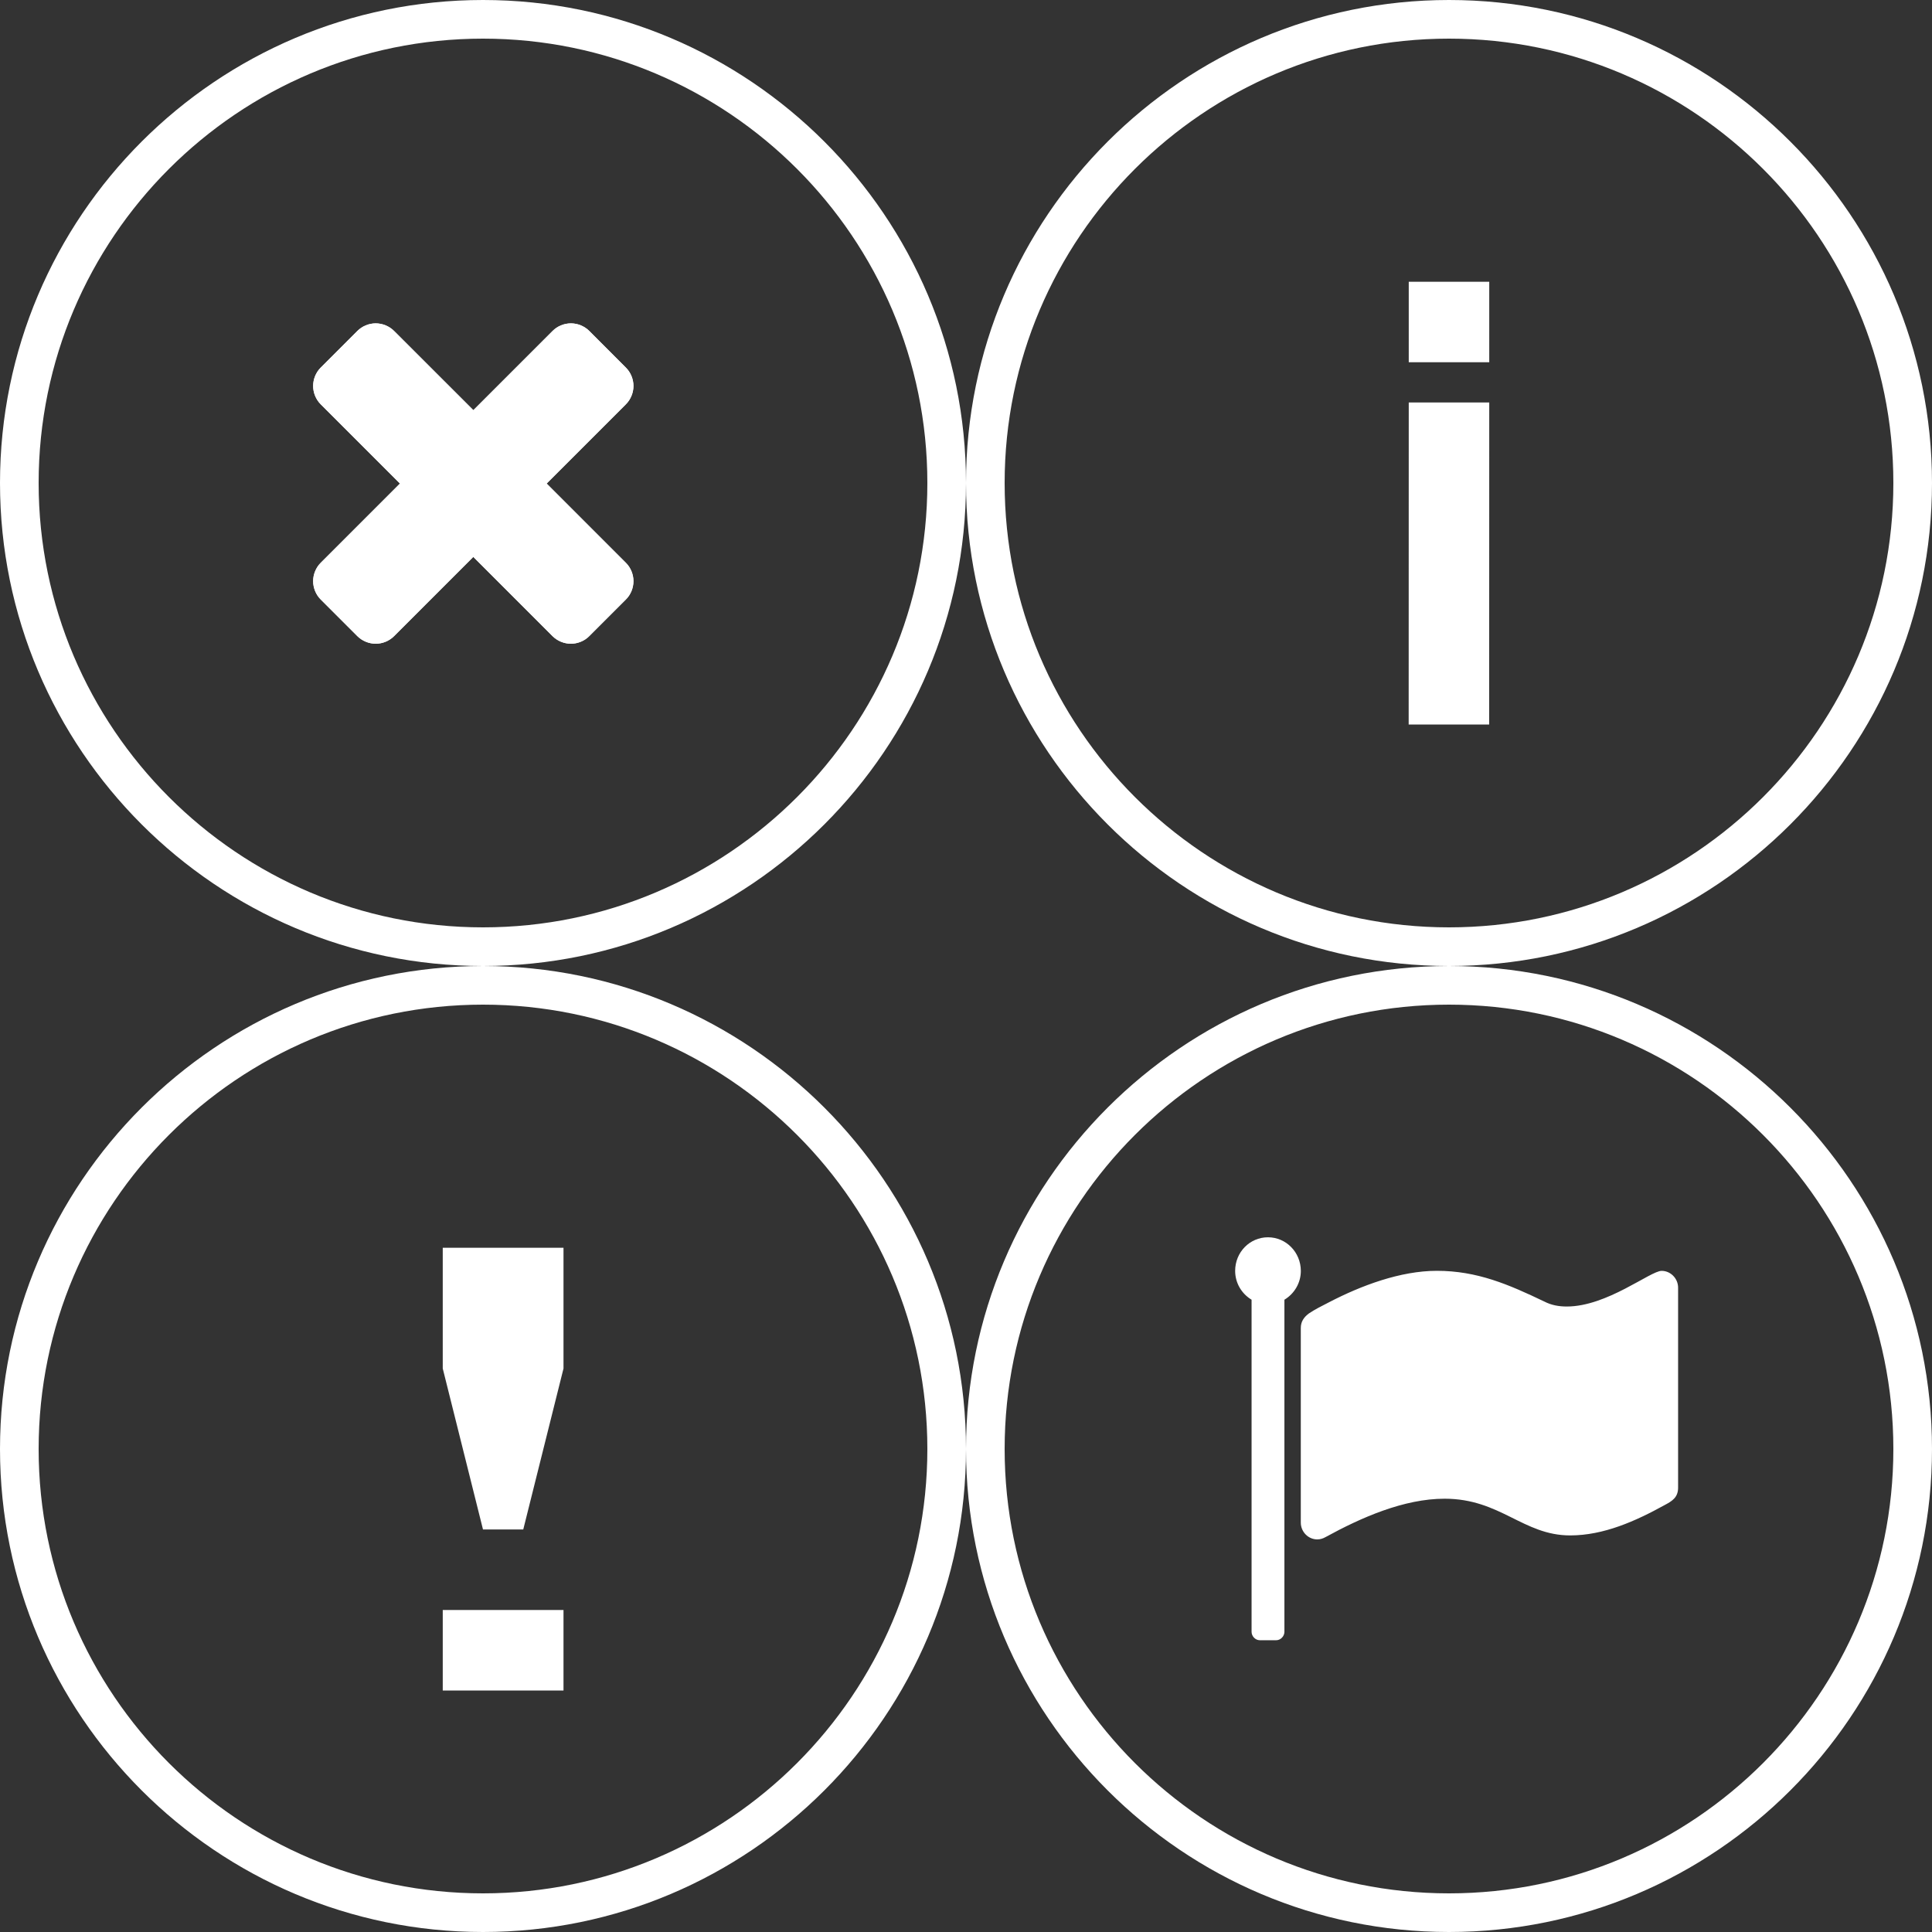
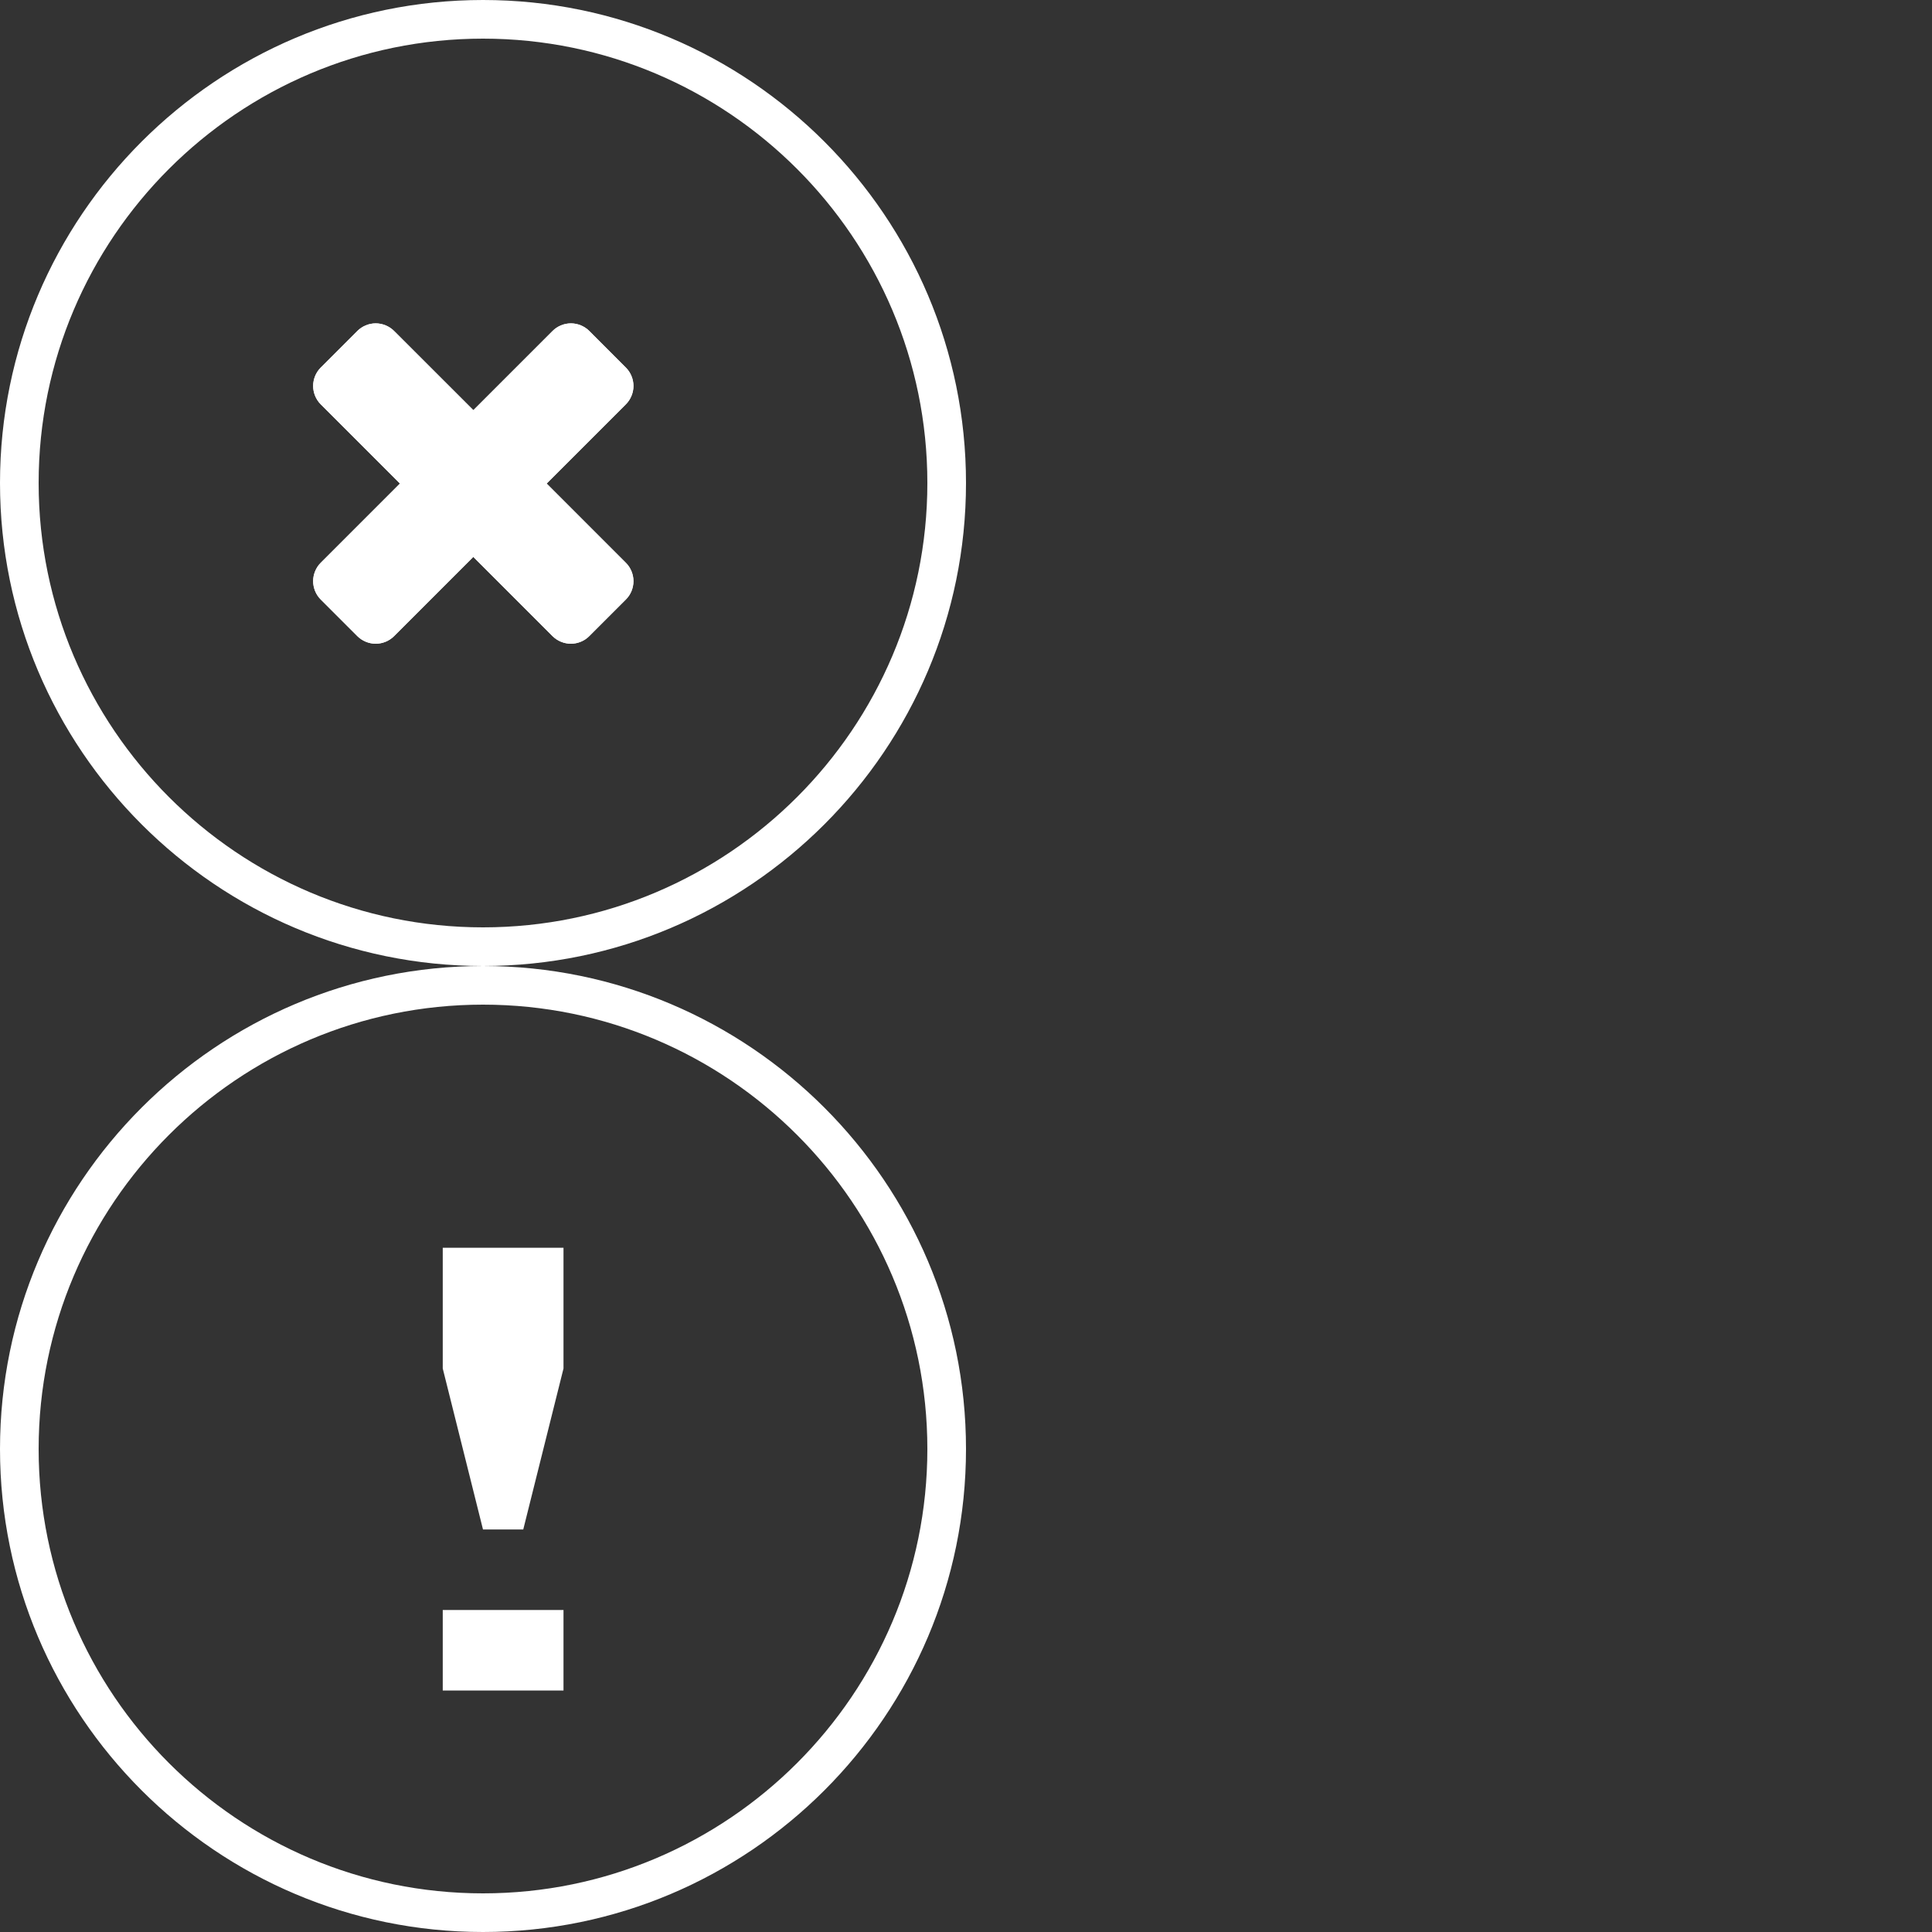
<svg xmlns="http://www.w3.org/2000/svg" version="1.1" id="Layer_1" x="0px" y="0px" width="48px" height="48px" viewBox="0 0 48 48" enable-background="new 0 0 48 48" xml:space="preserve">
  <rect x="0" y="0" width="48" height="48" fill="#333333" stroke="none" />
  <g>
    <path fill="#FFFFFF" d="M15.738,14.438c0-0.167-0.067-0.335-0.188-0.456l-1.969-1.969l1.969-1.969   c0.121-0.121,0.188-0.288,0.188-0.455c0-0.168-0.067-0.335-0.188-0.455L14.64,8.222c-0.121-0.12-0.288-0.188-0.455-0.188   s-0.335,0.067-0.455,0.188l-1.969,1.969L9.79,8.222c-0.121-0.12-0.288-0.188-0.456-0.188c-0.167,0-0.335,0.067-0.455,0.188   L7.968,9.133C7.847,9.254,7.78,9.421,7.78,9.589c0,0.167,0.067,0.335,0.188,0.455l1.969,1.969l-1.969,1.969   c-0.121,0.121-0.188,0.288-0.188,0.456c0,0.167,0.067,0.335,0.188,0.455l0.911,0.911c0.12,0.12,0.288,0.188,0.455,0.188   c0.168,0,0.335-0.067,0.456-0.188l1.969-1.97l1.969,1.97c0.121,0.12,0.288,0.188,0.455,0.188s0.335-0.067,0.455-0.188l0.911-0.911   C15.671,14.774,15.738,14.606,15.738,14.438z" />
    <g>
      <g>
        <path fill-rule="evenodd" clip-rule="evenodd" fill="#FFFFFF" d="M15.738,9.589c0-0.168-0.067-0.335-0.188-0.456L14.64,8.222     c-0.12-0.12-0.288-0.188-0.455-0.188c-0.168,0-0.335,0.067-0.456,0.188l-1.969,1.969L9.79,8.222     c-0.12-0.12-0.288-0.188-0.456-0.188C9.167,8.034,9,8.102,8.879,8.222L7.968,9.133C7.847,9.254,7.78,9.421,7.78,9.589     c0,0.167,0.067,0.335,0.188,0.456l1.969,1.969l-1.969,1.97c-0.121,0.121-0.188,0.288-0.188,0.455     c0,0.167,0.067,0.335,0.188,0.456l0.911,0.911c0.121,0.12,0.288,0.188,0.455,0.188c0.168,0,0.335-0.067,0.456-0.188l1.969-1.969     l1.969,1.969c0.12,0.12,0.288,0.188,0.456,0.188c0.167,0,0.335-0.067,0.455-0.188l0.911-0.911     c0.121-0.12,0.188-0.288,0.188-0.456c0-0.167-0.067-0.335-0.188-0.455l-1.969-1.97l1.969-1.969     C15.671,9.923,15.738,9.756,15.738,9.589z M12,0C5.383,0,0,5.383,0,12c0,6.617,5.383,12,12,12c6.617,0,12-5.383,12-12     C24,5.383,18.617,0,12,0z M12,23.04C5.913,23.04,0.96,18.088,0.96,12C0.96,5.912,5.913,0.96,12,0.96     c6.087,0,11.04,4.952,11.04,11.04C23.04,18.088,18.088,23.04,12,23.04z" />
      </g>
    </g>
  </g>
  <g>
    <g>
-       <path fill="#FFFFFF" d="M36,0c-6.617,0-12,5.383-12,12c0,6.617,5.383,12,12,12c6.617,0,12-5.383,12-12C48,5.383,42.617,0,36,0z     M36,23.04c-6.087,0-11.04-4.952-11.04-11.04c0-6.088,4.952-11.04,11.04-11.04c6.088,0,11.04,4.952,11.04,11.04    C47.04,18.088,42.087,23.04,36,23.04z M34.998,18h2L37,10h-2L34.998,18z M35,9h2V7h-2V9z" />
-     </g>
+       </g>
  </g>
  <g>
    <g>
      <path fill="#FFFFFF" d="M12,24C5.383,24,0,29.383,0,36c0,6.617,5.383,12,12,12c6.617,0,12-5.383,12-12C24,29.383,18.617,24,12,24z     M12,47.04C5.912,47.04,0.96,42.087,0.96,36c0-6.088,4.953-11.04,11.04-11.04c6.087,0,11.04,4.952,11.04,11.04    C23.04,42.087,18.087,47.04,12,47.04z M11,42h3v-2h-3V42z M11,34l1,4h1l1-4v-3h-3V34z" />
    </g>
  </g>
  <g>
    <g>
-       <path fill-rule="evenodd" clip-rule="evenodd" fill="#FFFFFF" d="M31.502,30.74c-0.452,0-0.815,0.371-0.815,0.834    c0,0.3,0.159,0.567,0.408,0.717v8.251c0,0.111,0.095,0.209,0.204,0.209h0.408c0.108,0,0.204-0.098,0.204-0.209v-8.251    c0.248-0.15,0.408-0.417,0.408-0.717C32.317,31.112,31.954,30.74,31.502,30.74z M41.283,31.574c-0.28,0-1.356,0.886-2.356,0.886    c-0.197,0-0.382-0.032-0.56-0.124c-0.885-0.424-1.668-0.763-2.668-0.763c-0.904,0-1.879,0.365-2.681,0.782    c-0.166,0.085-0.35,0.176-0.503,0.28c-0.121,0.092-0.197,0.202-0.197,0.358v4.836c0,0.228,0.185,0.417,0.408,0.417    c0.076,0,0.14-0.02,0.21-0.059c0.879-0.482,1.942-0.952,2.955-0.952c1.388,0,1.949,0.912,3.12,0.912    c0.834,0,1.63-0.358,2.35-0.756c0.185-0.098,0.331-0.189,0.331-0.43v-4.973C41.69,31.763,41.506,31.574,41.283,31.574z M36,24    c-6.617,0-12,5.383-12,12c0,6.617,5.383,12,12,12c6.617,0,12-5.383,12-12C48,29.383,42.617,24,36,24z M36,47.04    c-6.088,0-11.04-4.952-11.04-11.04c0-6.088,4.952-11.04,11.04-11.04c6.088,0,11.04,4.952,11.04,11.04    C47.04,42.087,42.088,47.04,36,47.04z" />
-     </g>
+       </g>
  </g>
</svg>